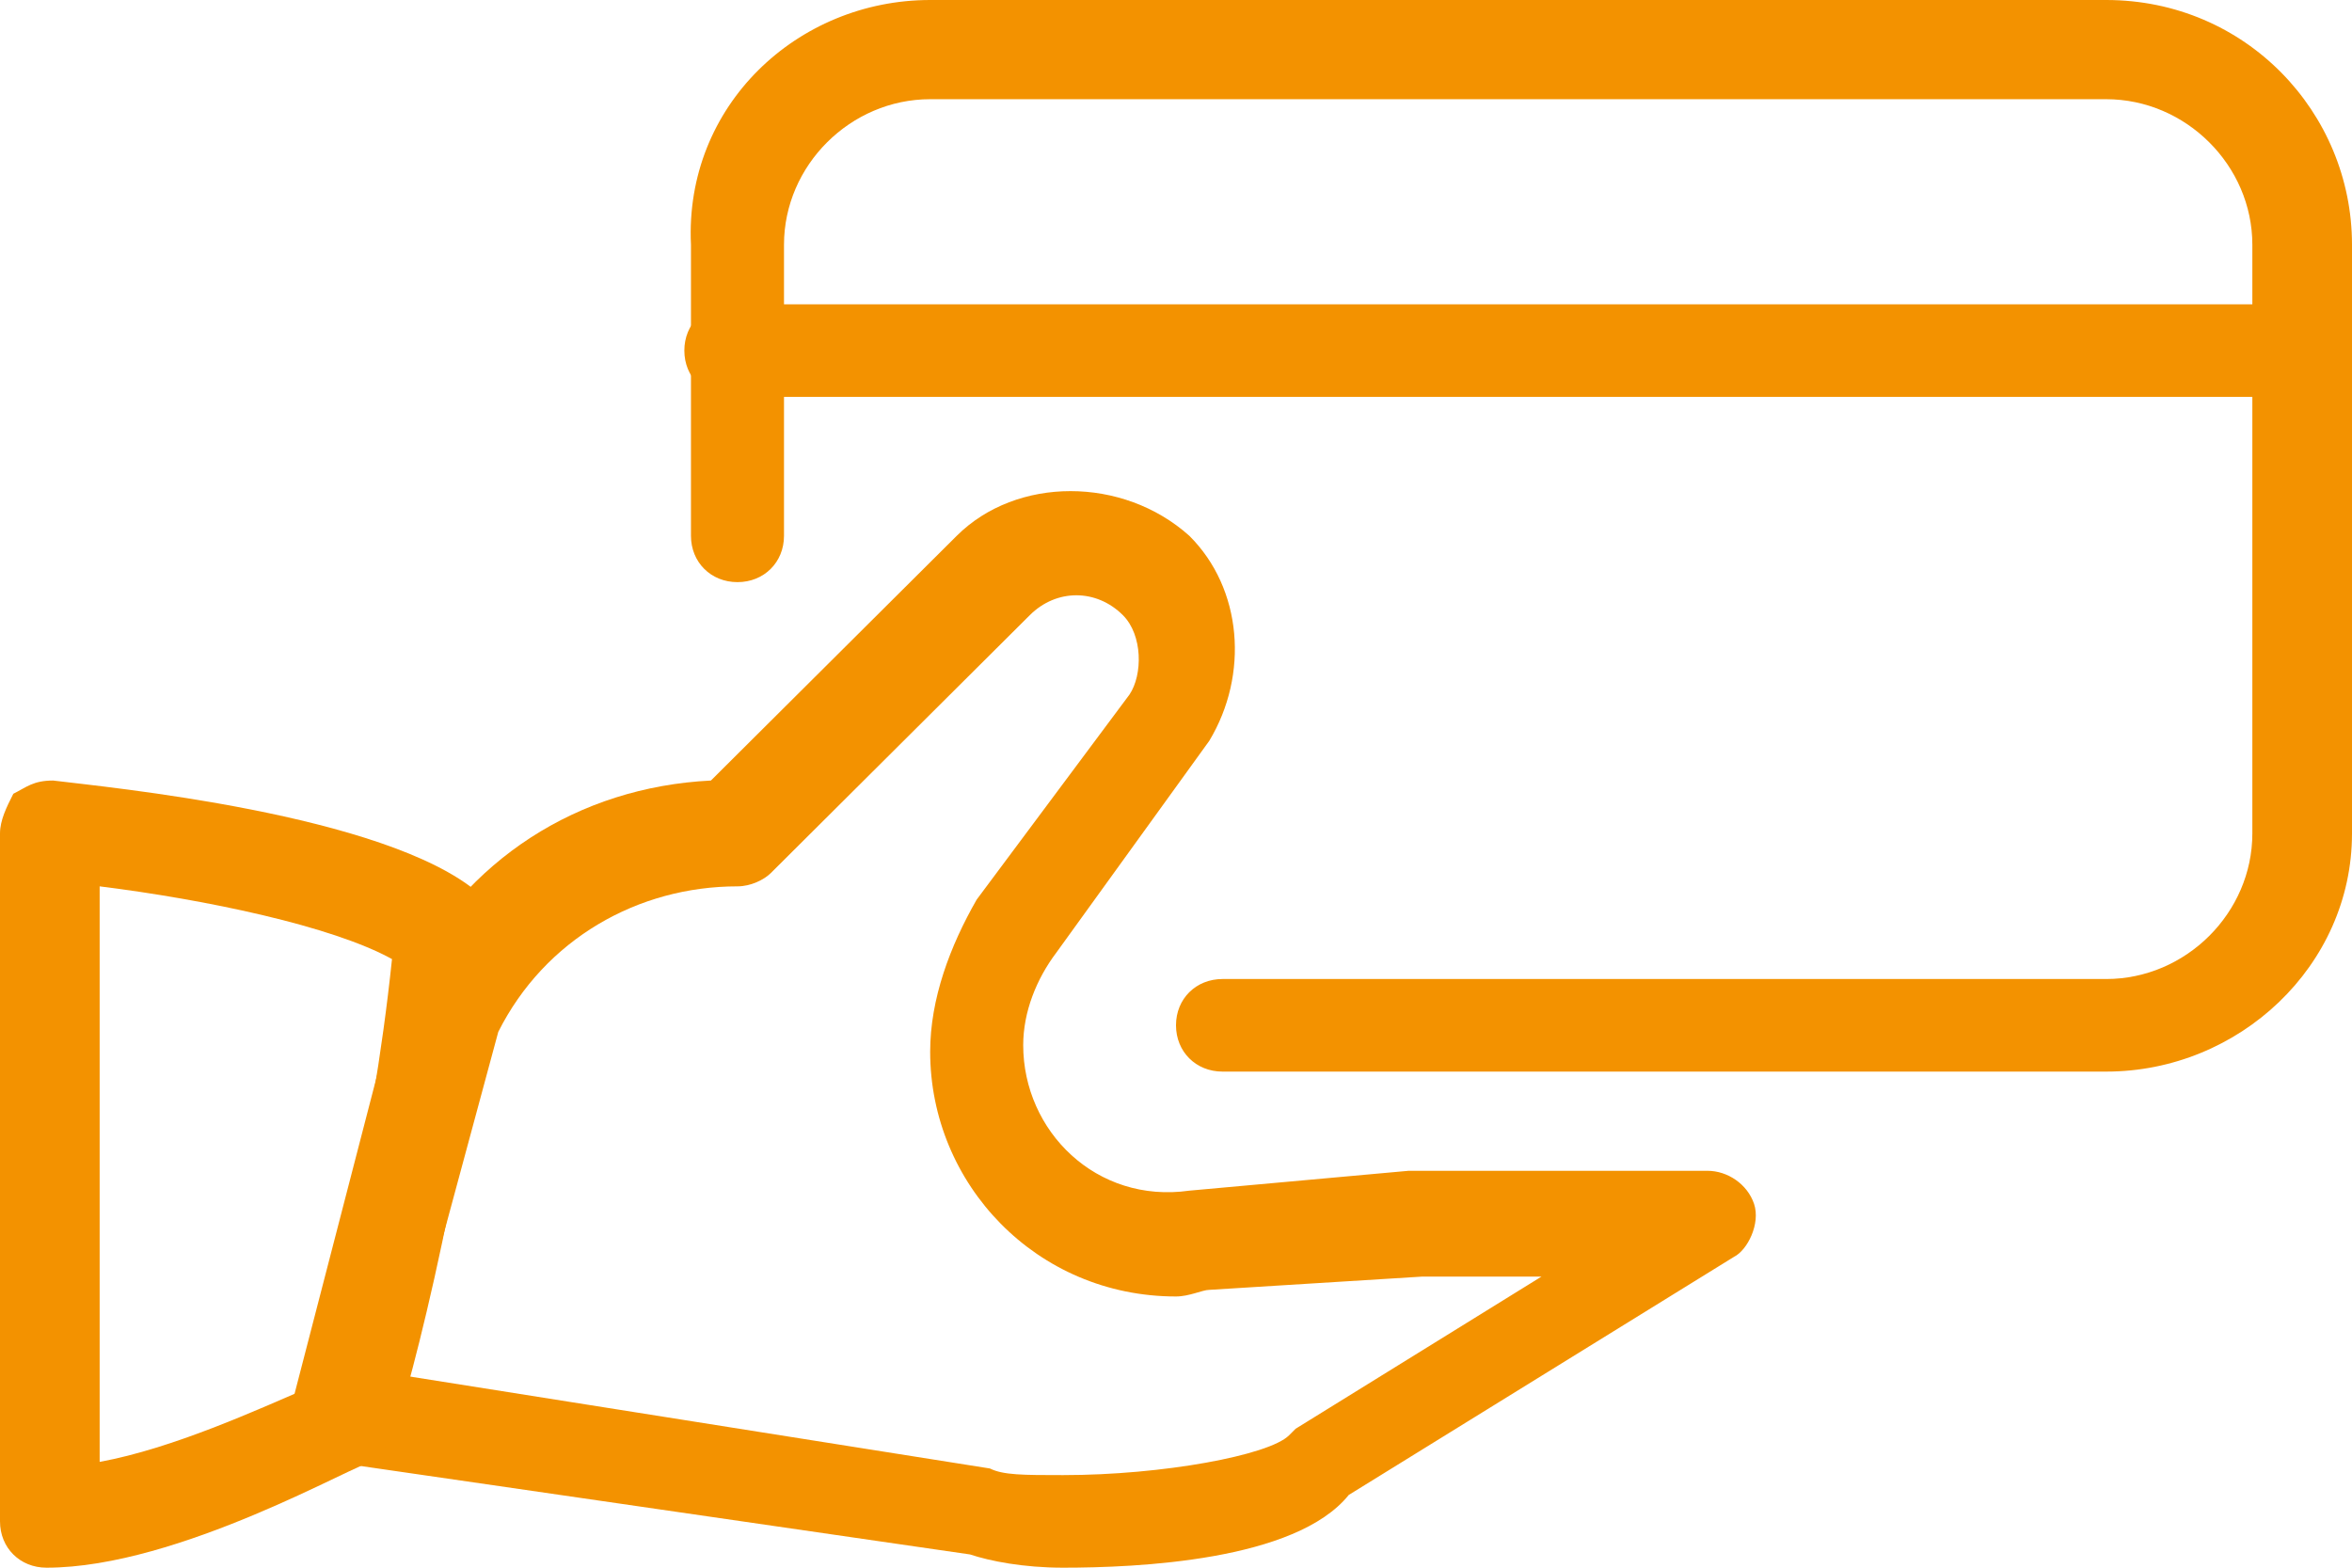
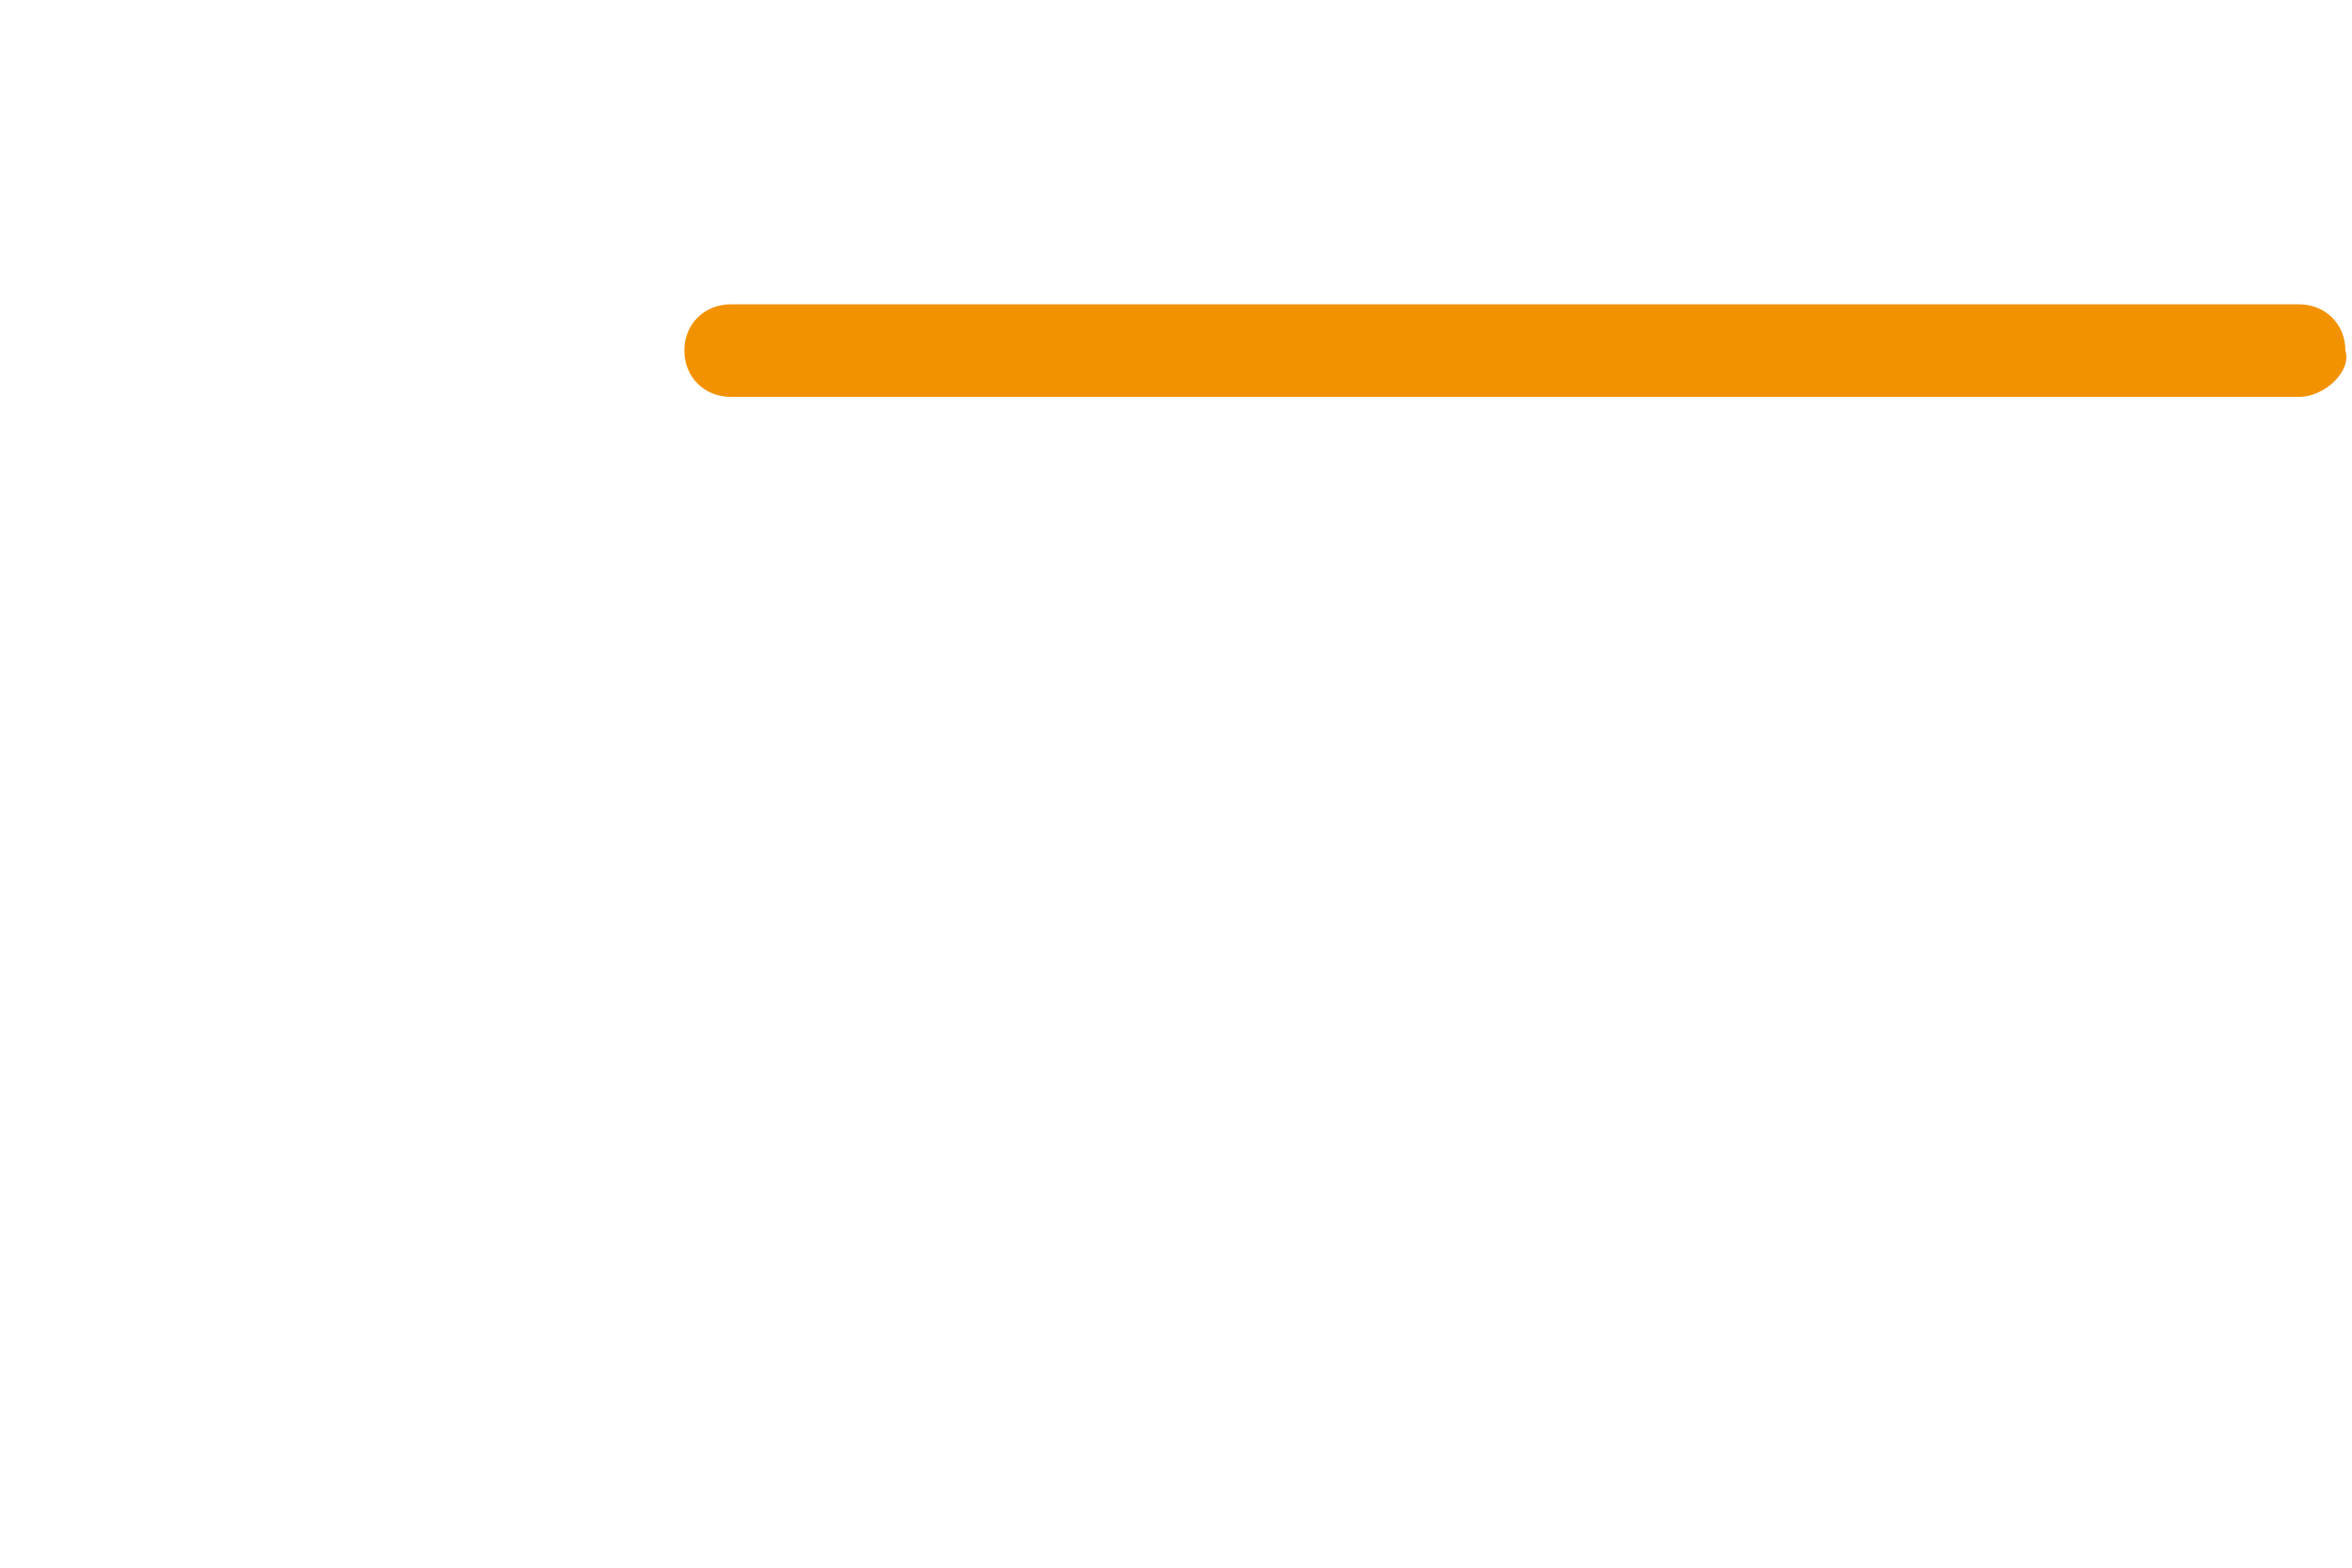
<svg xmlns="http://www.w3.org/2000/svg" width="27" height="18" viewBox="0 0 27 18" fill="none">
-   <path d="M24.178 12.304H14.034C13.729 12.304 13.5 12.076 13.5 11.772C13.5 11.468 13.729 11.241 14.034 11.241H24.178C25.093 11.241 25.856 10.481 25.856 9.57V2.81C25.856 1.899 25.093 1.139 24.178 1.139H10.678C9.763 1.139 9 1.899 9 2.81V6.152C9 6.456 8.771 6.684 8.466 6.684C8.161 6.684 7.932 6.456 7.932 6.152V2.81C7.856 1.215 9.152 0 10.678 0H24.178C25.78 0 27 1.291 27 2.81V9.57C27 11.089 25.703 12.304 24.178 12.304Z" fill="#F39200" />
-   <path d="M12.204 18C11.746 18 11.364 17.924 11.136 17.848L3.814 16.785C3.661 16.709 3.509 16.633 3.432 16.557C3.356 16.405 3.28 16.253 3.356 16.101L4.576 11.392C4.576 11.316 4.653 11.316 4.653 11.24C5.339 9.873 6.636 9.038 8.161 8.962L10.983 6.152C11.67 5.468 12.89 5.468 13.653 6.152C14.263 6.759 14.339 7.747 13.882 8.506L12.127 10.937C11.898 11.24 11.746 11.62 11.746 12C11.746 12.987 12.585 13.823 13.653 13.671L16.17 13.443H19.602C19.831 13.443 20.059 13.595 20.136 13.823C20.212 14.051 20.059 14.354 19.907 14.43L15.483 17.165C14.873 17.924 13.043 18 12.204 18ZM4.653 15.797L11.364 16.861C11.517 16.937 11.746 16.937 12.204 16.937C13.348 16.937 14.568 16.709 14.797 16.481C14.873 16.405 14.873 16.405 14.873 16.405L17.695 14.658H16.322L13.882 14.81C13.805 14.81 13.653 14.886 13.5 14.886C11.898 14.886 10.678 13.595 10.678 12.076C10.678 11.468 10.907 10.861 11.212 10.329L12.966 7.975C13.119 7.747 13.119 7.291 12.89 7.063C12.585 6.759 12.127 6.759 11.822 7.063L8.848 10.025C8.771 10.101 8.619 10.177 8.466 10.177C7.322 10.177 6.254 10.785 5.72 11.848L4.653 15.797Z" fill="#F39200" />
-   <path d="M0.534 18C0.229 18 0 17.772 0 17.468V9.57C0 9.418 0.076 9.266 0.153 9.114C0.305 9.038 0.381 8.962 0.61 8.962C1.22 9.038 4.424 9.342 5.492 10.253C5.644 10.405 5.644 10.557 5.644 10.709C5.339 13.671 4.576 16.405 4.5 16.481C4.424 16.633 4.347 16.709 4.271 16.785C4.119 16.785 2.059 18 0.534 18ZM1.144 10.177V16.785C1.983 16.633 2.975 16.177 3.508 15.949C3.737 15.266 4.271 13.215 4.5 11.012C3.814 10.633 2.364 10.329 1.144 10.177Z" fill="#F39200" />
  <path d="M26.39 4.557H8.39C8.085 4.557 7.856 4.329 7.856 4.025C7.856 3.721 8.085 3.494 8.39 3.494H26.39C26.695 3.494 26.924 3.721 26.924 4.025C27 4.253 26.695 4.557 26.39 4.557Z" fill="#F39200" />
</svg>